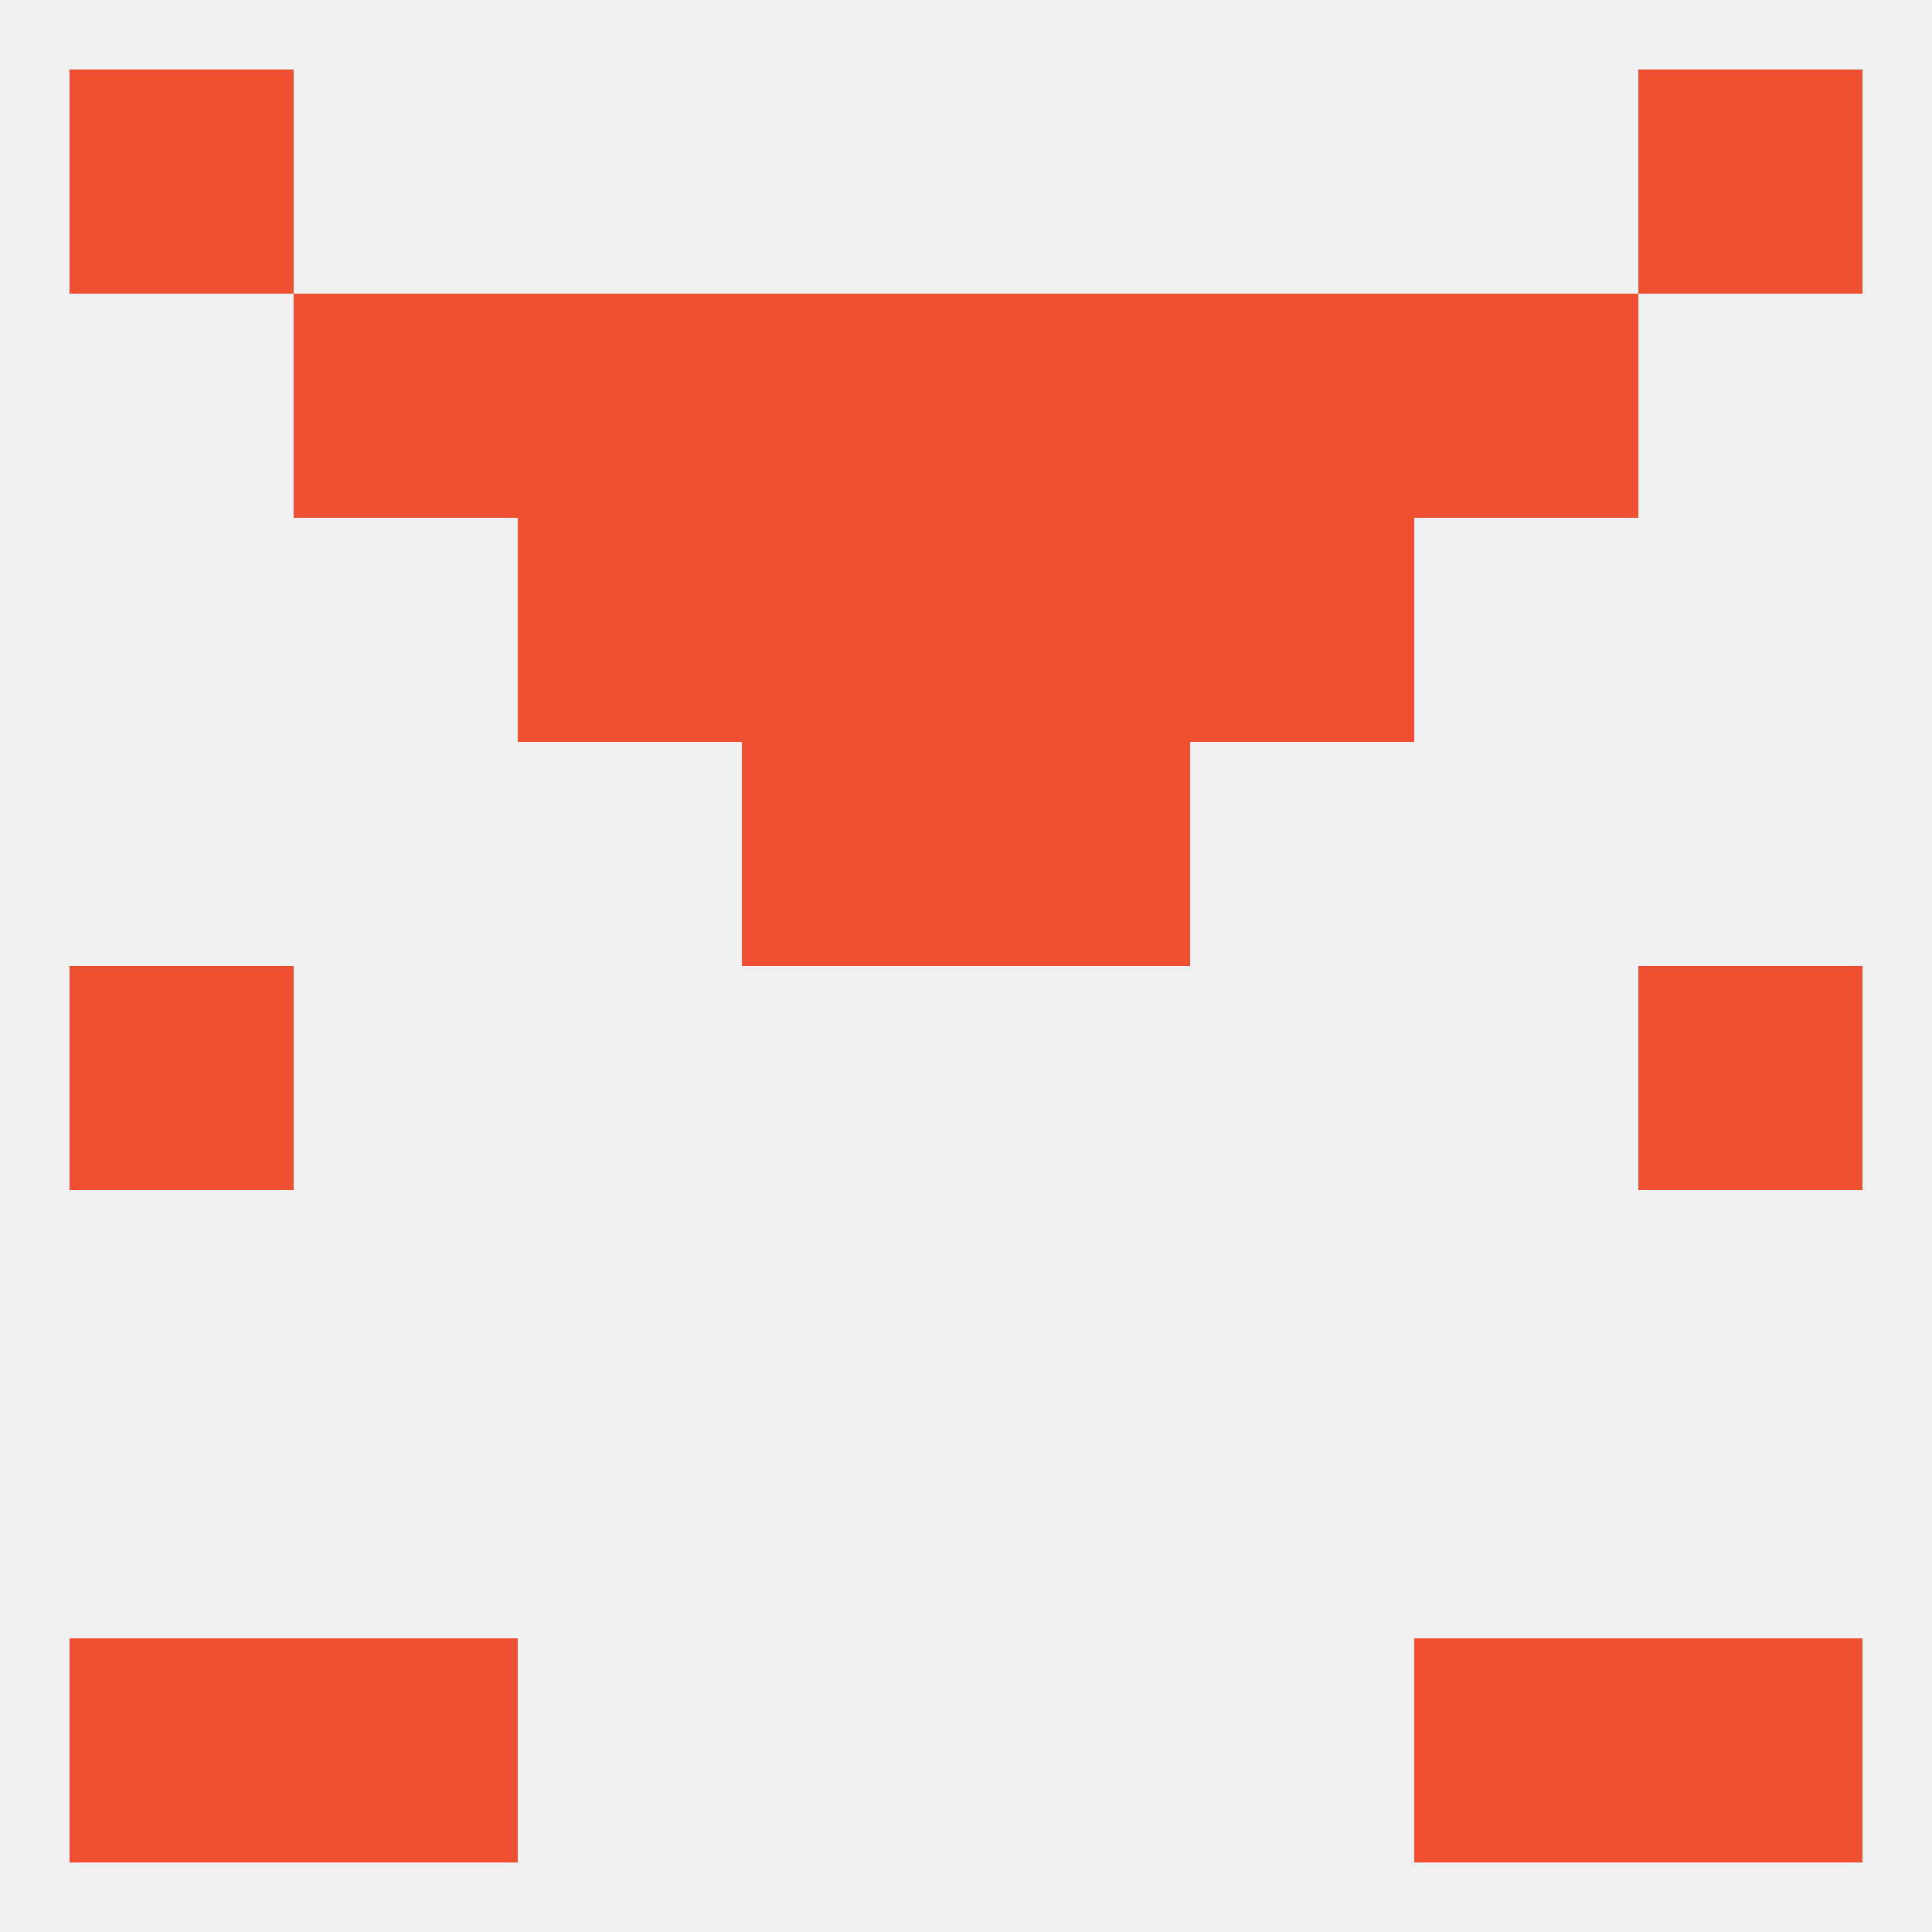
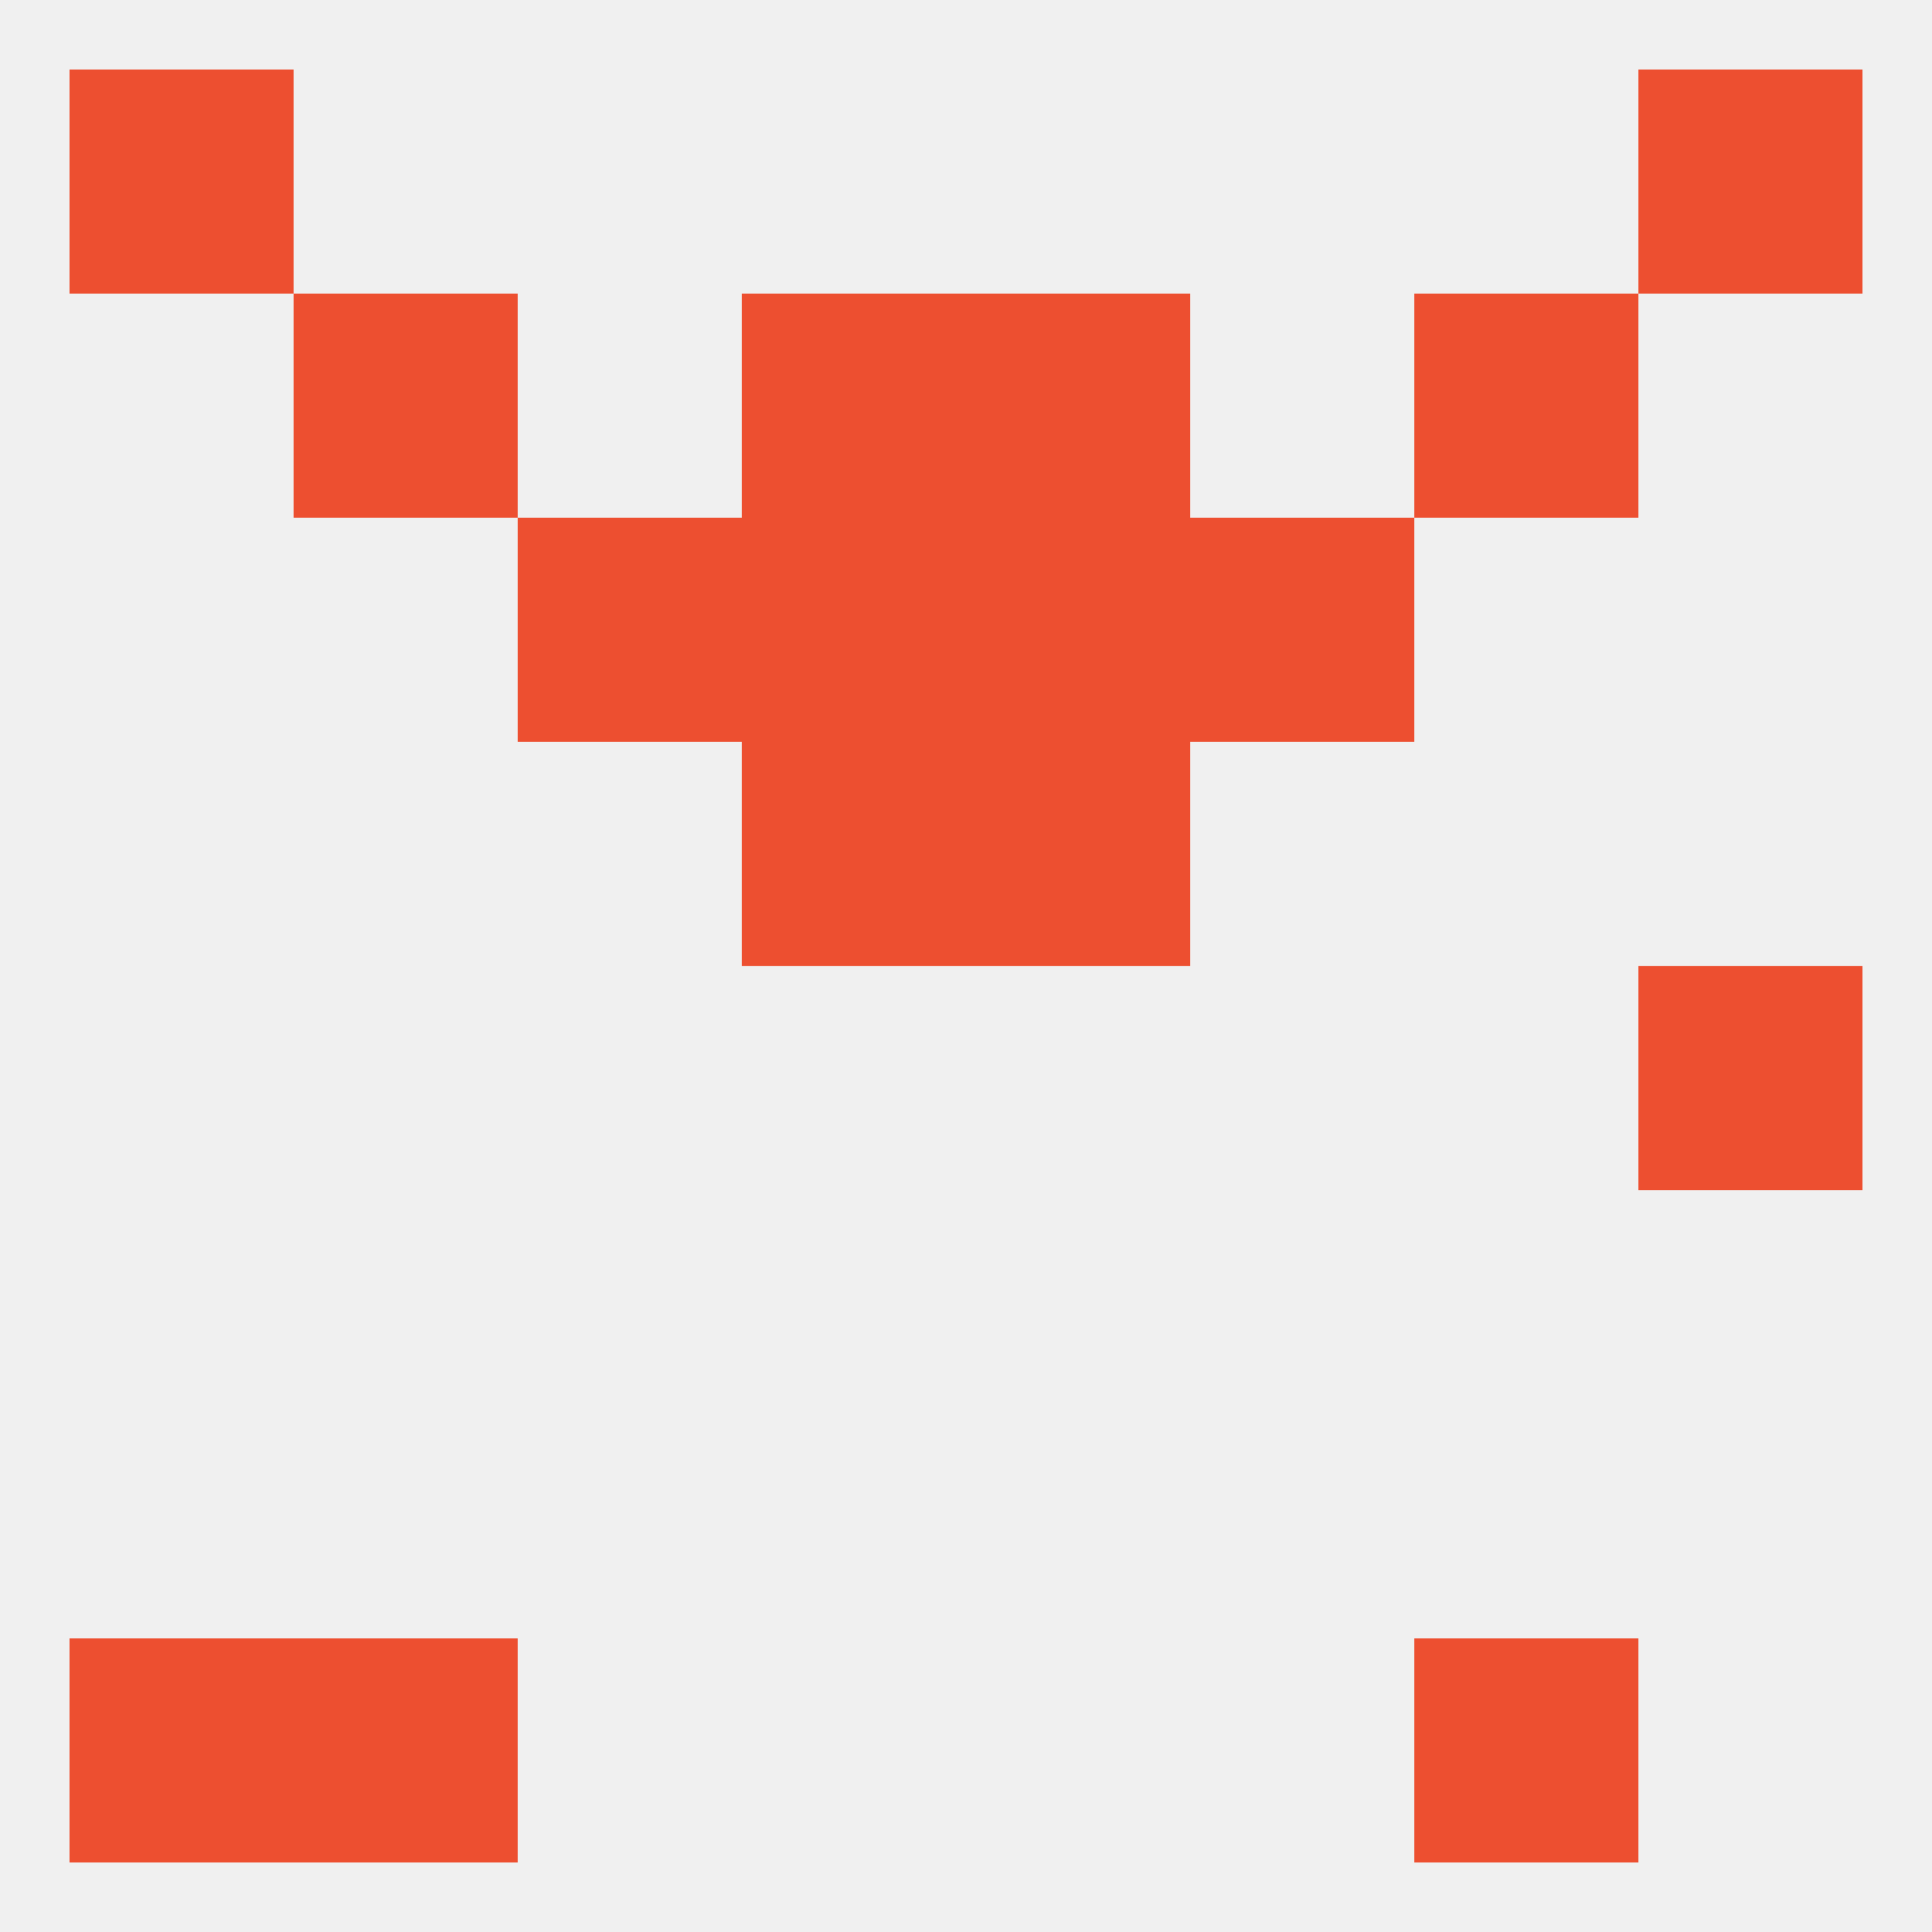
<svg xmlns="http://www.w3.org/2000/svg" version="1.1" baseprofile="full" width="250" height="250" viewBox="0 0 250 250">
  <rect width="100%" height="100%" fill="rgba(240,240,240,255)" />
  <rect x="96" y="96" width="29" height="29" fill="rgba(237,79,48,255)" />
  <rect x="125" y="96" width="29" height="29" fill="rgba(237,79,48,255)" />
  <rect x="96" y="67" width="29" height="29" fill="rgba(237,79,48,255)" />
  <rect x="125" y="67" width="29" height="29" fill="rgba(237,79,48,255)" />
  <rect x="67" y="67" width="29" height="29" fill="rgba(237,79,48,255)" />
  <rect x="154" y="67" width="29" height="29" fill="rgba(237,79,48,255)" />
  <rect x="183" y="38" width="29" height="29" fill="rgba(237,79,48,255)" />
  <rect x="96" y="38" width="29" height="29" fill="rgba(237,79,48,255)" />
  <rect x="125" y="38" width="29" height="29" fill="rgba(237,79,48,255)" />
-   <rect x="67" y="38" width="29" height="29" fill="rgba(237,79,48,255)" />
-   <rect x="154" y="38" width="29" height="29" fill="rgba(237,79,48,255)" />
  <rect x="38" y="38" width="29" height="29" fill="rgba(237,79,48,255)" />
  <rect x="9" y="9" width="29" height="29" fill="rgba(237,79,48,255)" />
  <rect x="212" y="9" width="29" height="29" fill="rgba(237,79,48,255)" />
  <rect x="38" y="212" width="29" height="29" fill="rgba(237,79,48,255)" />
  <rect x="183" y="212" width="29" height="29" fill="rgba(237,79,48,255)" />
  <rect x="9" y="212" width="29" height="29" fill="rgba(237,79,48,255)" />
-   <rect x="212" y="212" width="29" height="29" fill="rgba(237,79,48,255)" />
-   <rect x="9" y="125" width="29" height="29" fill="rgba(237,79,48,255)" />
  <rect x="212" y="125" width="29" height="29" fill="rgba(237,79,48,255)" />
</svg>